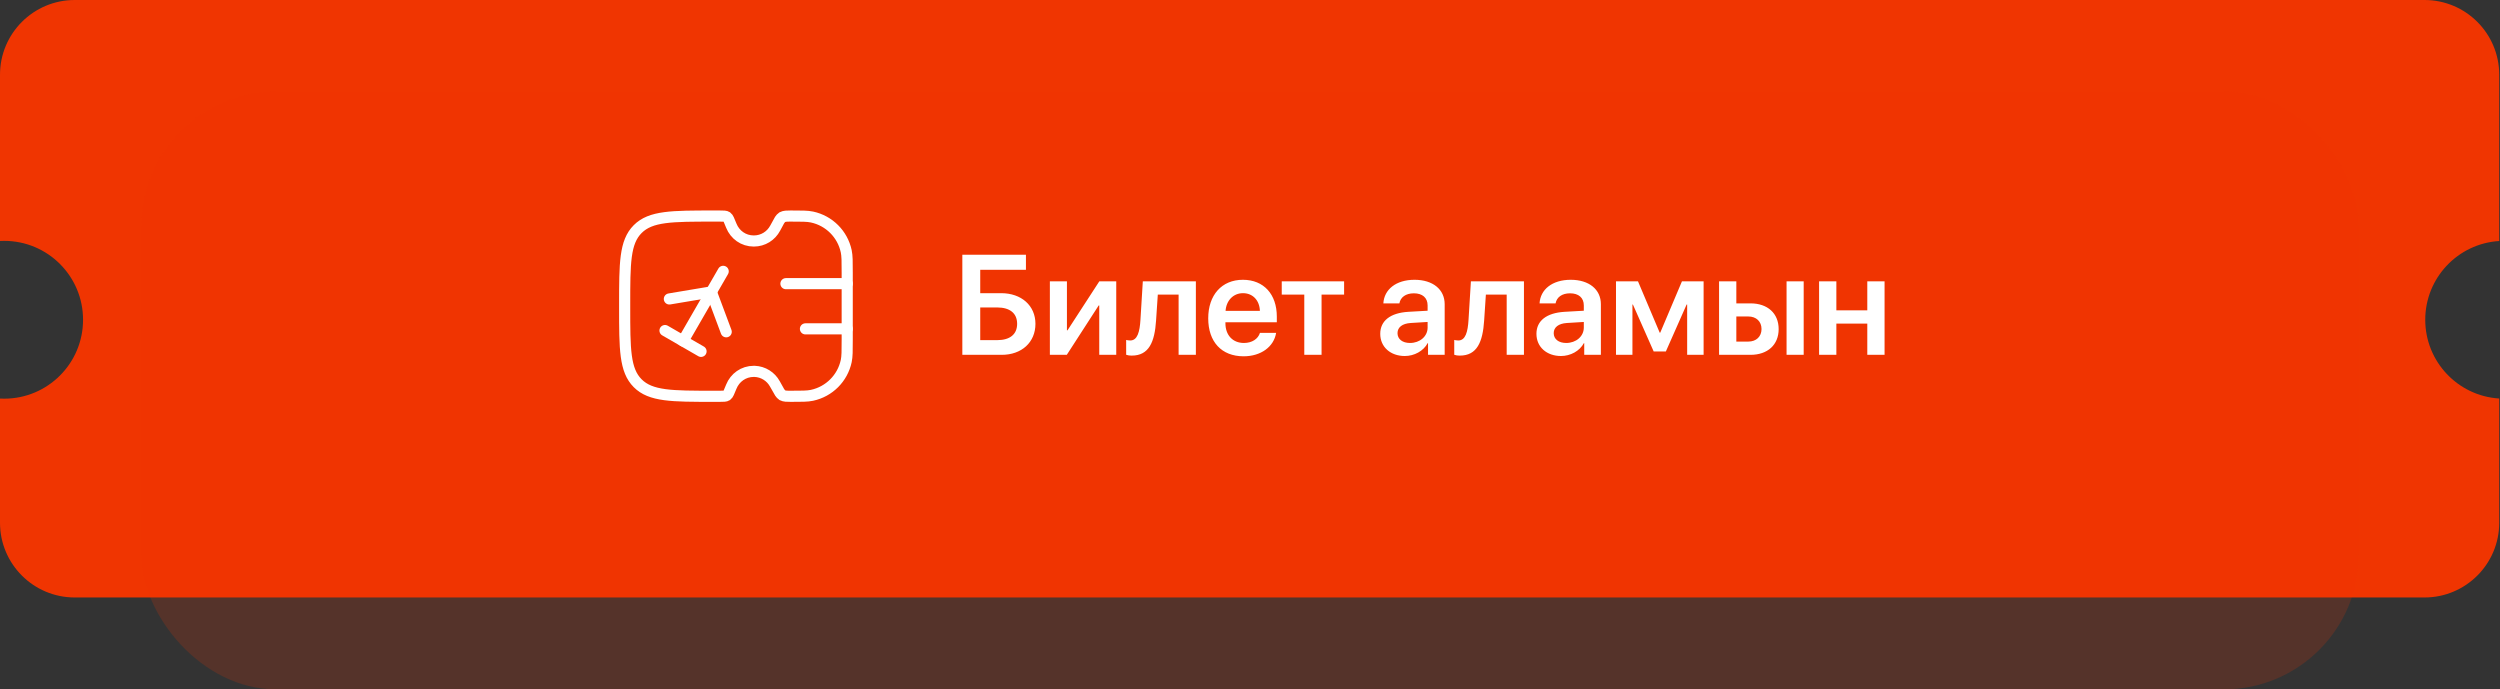
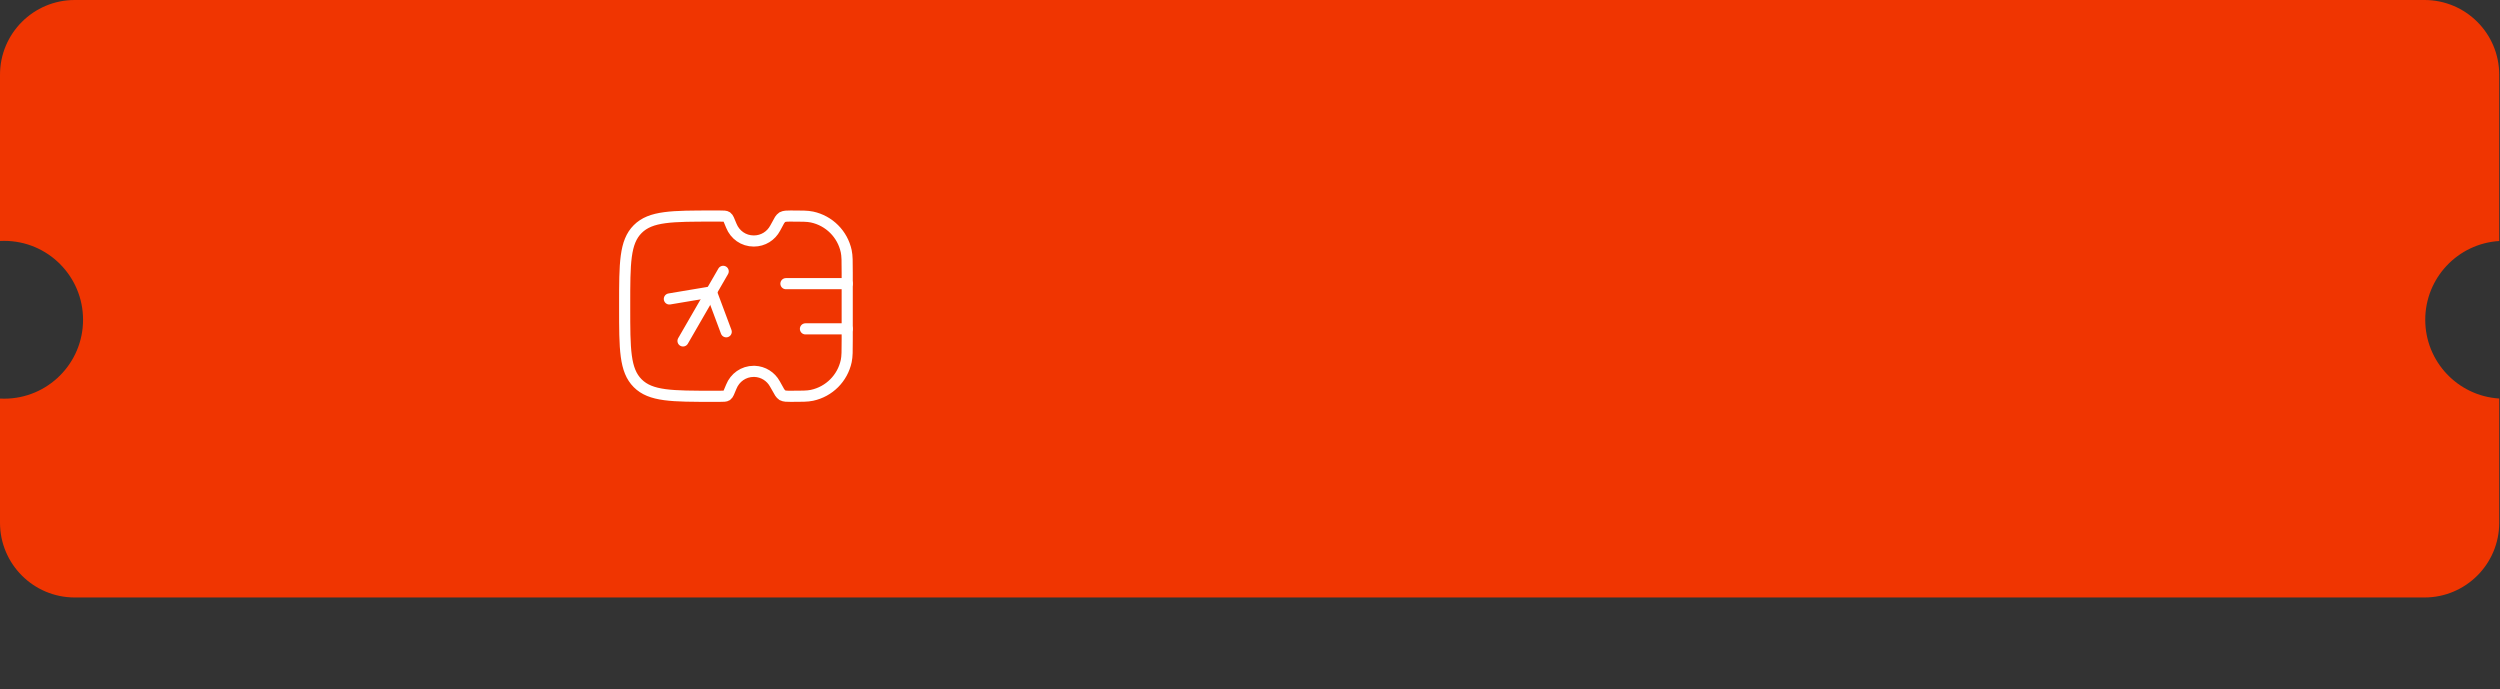
<svg xmlns="http://www.w3.org/2000/svg" width="301" height="83" viewBox="0 0 301 83" fill="none">
  <rect x="0" y="0" width="301" height="83" fill="#333333" stroke="none" />
  <path fill-rule="evenodd" clip-rule="evenodd" d="M0 9C0 4.029 4.029 0 9 0H291.907C296.878 0 300.907 4.029 300.907 9V29.018C295.937 29.324 292 33.452 292 38.5C292 43.548 295.937 47.676 300.907 47.982V62.936C300.907 67.906 296.878 71.936 291.907 71.936H9C4.029 71.936 0 67.906 0 62.936V47.987C0.166 47.996 0.332 48 0.5 48C5.747 48 10 43.747 10 38.5C10 33.253 5.747 29 0.5 29C0.332 29 0.166 29.004 0 29.013V9Z" fill="#F03501" />
-   <rect x="17" y="11" width="267" height="72" rx="16.245" fill="#F03501" fill-opacity="0.18" />
  <g clip-path="url(#clip0_428_1183)">
    <path d="M87.073 32.669L82.235 41.049" stroke="white" stroke-width="1.34" stroke-linecap="round" stroke-linejoin="round" />
    <path d="M87.436 39.947L85.644 35.147L80.591 35.994" stroke="white" stroke-width="1.34" stroke-linecap="round" stroke-linejoin="round" />
-     <path d="M84.406 42.304L80.066 39.799" stroke="white" stroke-width="1.34" stroke-linecap="round" stroke-linejoin="round" />
    <path d="M86.639 26.012H85.928C80.875 26.012 78.349 26.012 76.779 27.582C75.21 29.151 75.21 31.678 75.21 36.73V36.996C75.21 42.048 75.21 44.574 76.779 46.144C78.349 47.714 80.875 47.714 85.928 47.714H86.637C87.121 47.714 87.362 47.714 87.513 47.612C87.664 47.509 87.793 47.191 88.049 46.554C88.484 45.472 89.513 44.71 90.758 44.711H90.847C91.905 44.749 92.812 45.347 93.29 46.211C93.644 46.852 93.821 47.173 93.873 47.241C94.163 47.624 94.177 47.633 94.653 47.702C94.737 47.714 94.895 47.714 95.211 47.714C96.544 47.714 97.21 47.714 97.763 47.596C99.83 47.155 101.445 45.54 101.886 43.473C102.004 42.92 102.004 42.253 102.004 40.921V32.814C102.004 31.473 102.004 30.802 101.885 30.247C101.442 28.185 99.832 26.574 97.77 26.131C97.214 26.012 96.543 26.012 95.203 26.012C94.891 26.012 94.735 26.012 94.649 26.025C94.185 26.093 94.14 26.12 93.862 26.498C93.811 26.568 93.652 26.867 93.334 27.465C92.842 28.391 91.888 29.018 90.756 29.017C89.508 29.017 88.483 28.257 88.051 27.175C87.796 26.537 87.668 26.217 87.517 26.115C87.366 26.012 87.123 26.012 86.639 26.012Z" stroke="white" stroke-width="1.34" stroke-linecap="round" stroke-linejoin="round" />
    <path d="M96.975 39.595H102.004" stroke="white" stroke-width="1.34" stroke-linecap="round" stroke-linejoin="round" />
    <path d="M94.626 34.153H102.005" stroke="white" stroke-width="1.34" stroke-linecap="round" stroke-linejoin="round" />
  </g>
-   <path d="M124.667 38.989C124.667 41.219 123.005 42.722 120.609 42.722H115.865V30.672H123.523V32.484H118.02V35.298H120.542C122.972 35.298 124.667 36.793 124.667 38.989ZM118.02 40.952H120.066C121.586 40.952 122.463 40.259 122.463 38.989C122.463 37.712 121.586 37.018 120.057 37.018H118.02V40.952ZM128.442 42.722H126.404V33.87H128.459V39.774H128.525L132.359 33.87H134.396V42.722H132.35V36.776H132.283L128.442 42.722ZM139.19 38.597C139.023 41.16 138.346 42.814 136.267 42.814C135.941 42.814 135.699 42.756 135.59 42.714V40.927C135.674 40.952 135.849 40.993 136.083 40.993C136.943 40.993 137.227 39.958 137.311 38.488L137.595 33.87H143.983V42.722H141.904V35.473H139.399L139.19 38.597ZM149.654 35.298C148.485 35.298 147.641 36.192 147.558 37.428H151.691C151.65 36.175 150.848 35.298 149.654 35.298ZM151.7 40.075H153.646C153.378 41.745 151.825 42.898 149.729 42.898C147.073 42.898 145.47 41.152 145.47 38.33C145.47 35.532 147.09 33.686 149.645 33.686C152.159 33.686 153.729 35.432 153.729 38.121V38.797H147.541V38.922C147.541 40.342 148.409 41.294 149.771 41.294C150.739 41.294 151.474 40.81 151.7 40.075ZM161.83 33.87V35.473H159.116V42.722H157.036V35.473H154.322V33.87H161.83ZM169.763 41.294C170.941 41.294 171.884 40.509 171.884 39.44V38.764L169.838 38.889C168.836 38.956 168.26 39.407 168.26 40.108C168.26 40.835 168.861 41.294 169.763 41.294ZM169.137 42.864C167.425 42.864 166.181 41.787 166.181 40.192C166.181 38.622 167.392 37.678 169.546 37.544L171.884 37.411V36.776C171.884 35.849 171.258 35.315 170.231 35.315C169.246 35.315 168.619 35.791 168.486 36.526H166.556C166.648 34.872 168.06 33.686 170.314 33.686C172.511 33.686 173.939 34.847 173.939 36.626V42.722H171.935V41.311H171.893C171.383 42.271 170.273 42.864 169.137 42.864ZM178.691 38.597C178.524 41.16 177.847 42.814 175.768 42.814C175.442 42.814 175.2 42.756 175.091 42.714V40.927C175.175 40.952 175.35 40.993 175.584 40.993C176.444 40.993 176.728 39.958 176.812 38.488L177.096 33.87H183.484V42.722H181.405V35.473H178.899L178.691 38.597ZM188.57 41.294C189.748 41.294 190.691 40.509 190.691 39.44V38.764L188.645 38.889C187.643 38.956 187.067 39.407 187.067 40.108C187.067 40.835 187.668 41.294 188.57 41.294ZM187.944 42.864C186.232 42.864 184.987 41.787 184.987 40.192C184.987 38.622 186.198 37.678 188.353 37.544L190.691 37.411V36.776C190.691 35.849 190.065 35.315 189.038 35.315C188.052 35.315 187.426 35.791 187.292 36.526H185.363C185.455 34.872 186.866 33.686 189.121 33.686C191.318 33.686 192.746 34.847 192.746 36.626V42.722H190.741V41.311H190.7C190.19 42.271 189.079 42.864 187.944 42.864ZM196.545 42.722H194.566V33.87H197.213L199.827 40.05H199.894L202.508 33.87H205.114V42.722H203.134V36.668H203.068L200.571 42.313H199.101L196.604 36.668H196.545V42.722ZM215.102 42.722V33.87H217.164V42.722H215.102ZM210.492 38.104H209.055V41.127H210.492C211.46 41.127 212.087 40.517 212.087 39.615C212.087 38.705 211.452 38.104 210.492 38.104ZM206.976 42.722V33.87H209.055V36.526H210.759C212.822 36.526 214.15 37.728 214.15 39.624C214.15 41.52 212.822 42.722 210.759 42.722H206.976ZM224.822 42.722V38.964H221.098V42.722H219.018V33.87H221.098V37.361H224.822V33.87H226.902V42.722H224.822Z" fill="white" />
  <defs>
    <clipPath id="clip0_428_1183">
      <rect width="36.65" height="36.65" fill="white" transform="translate(70 19)" />
    </clipPath>
  </defs>
</svg>